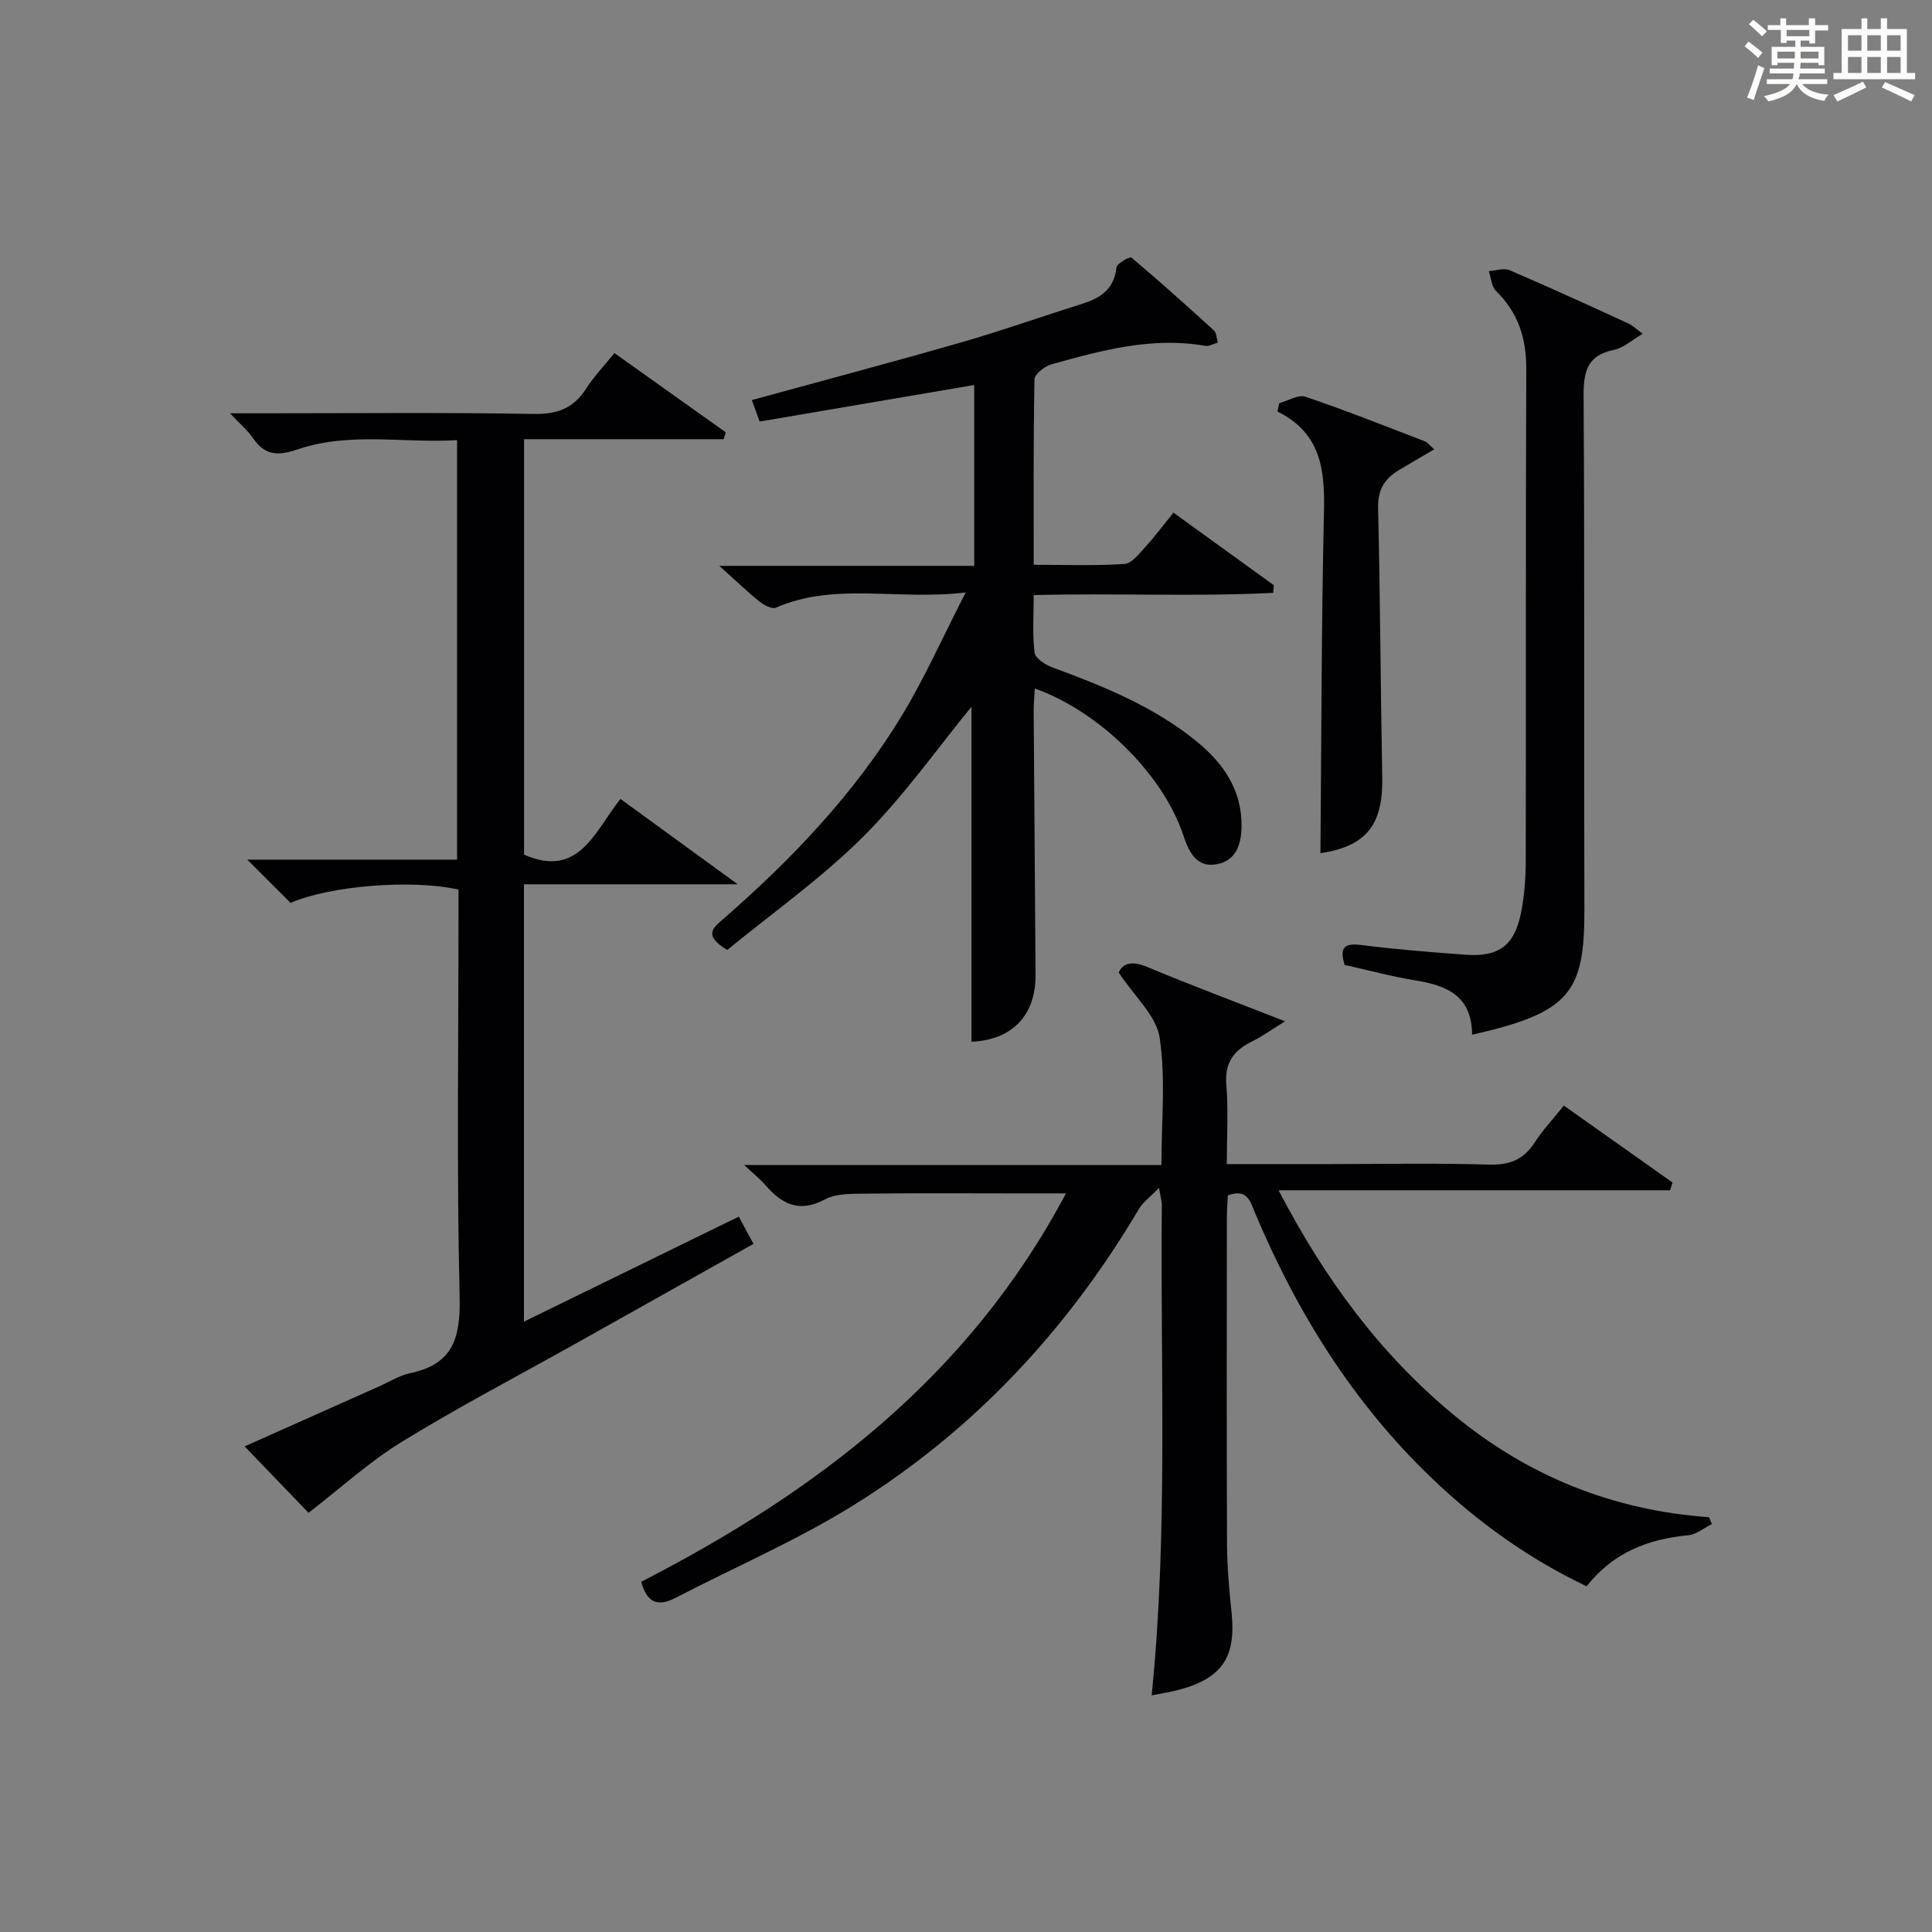
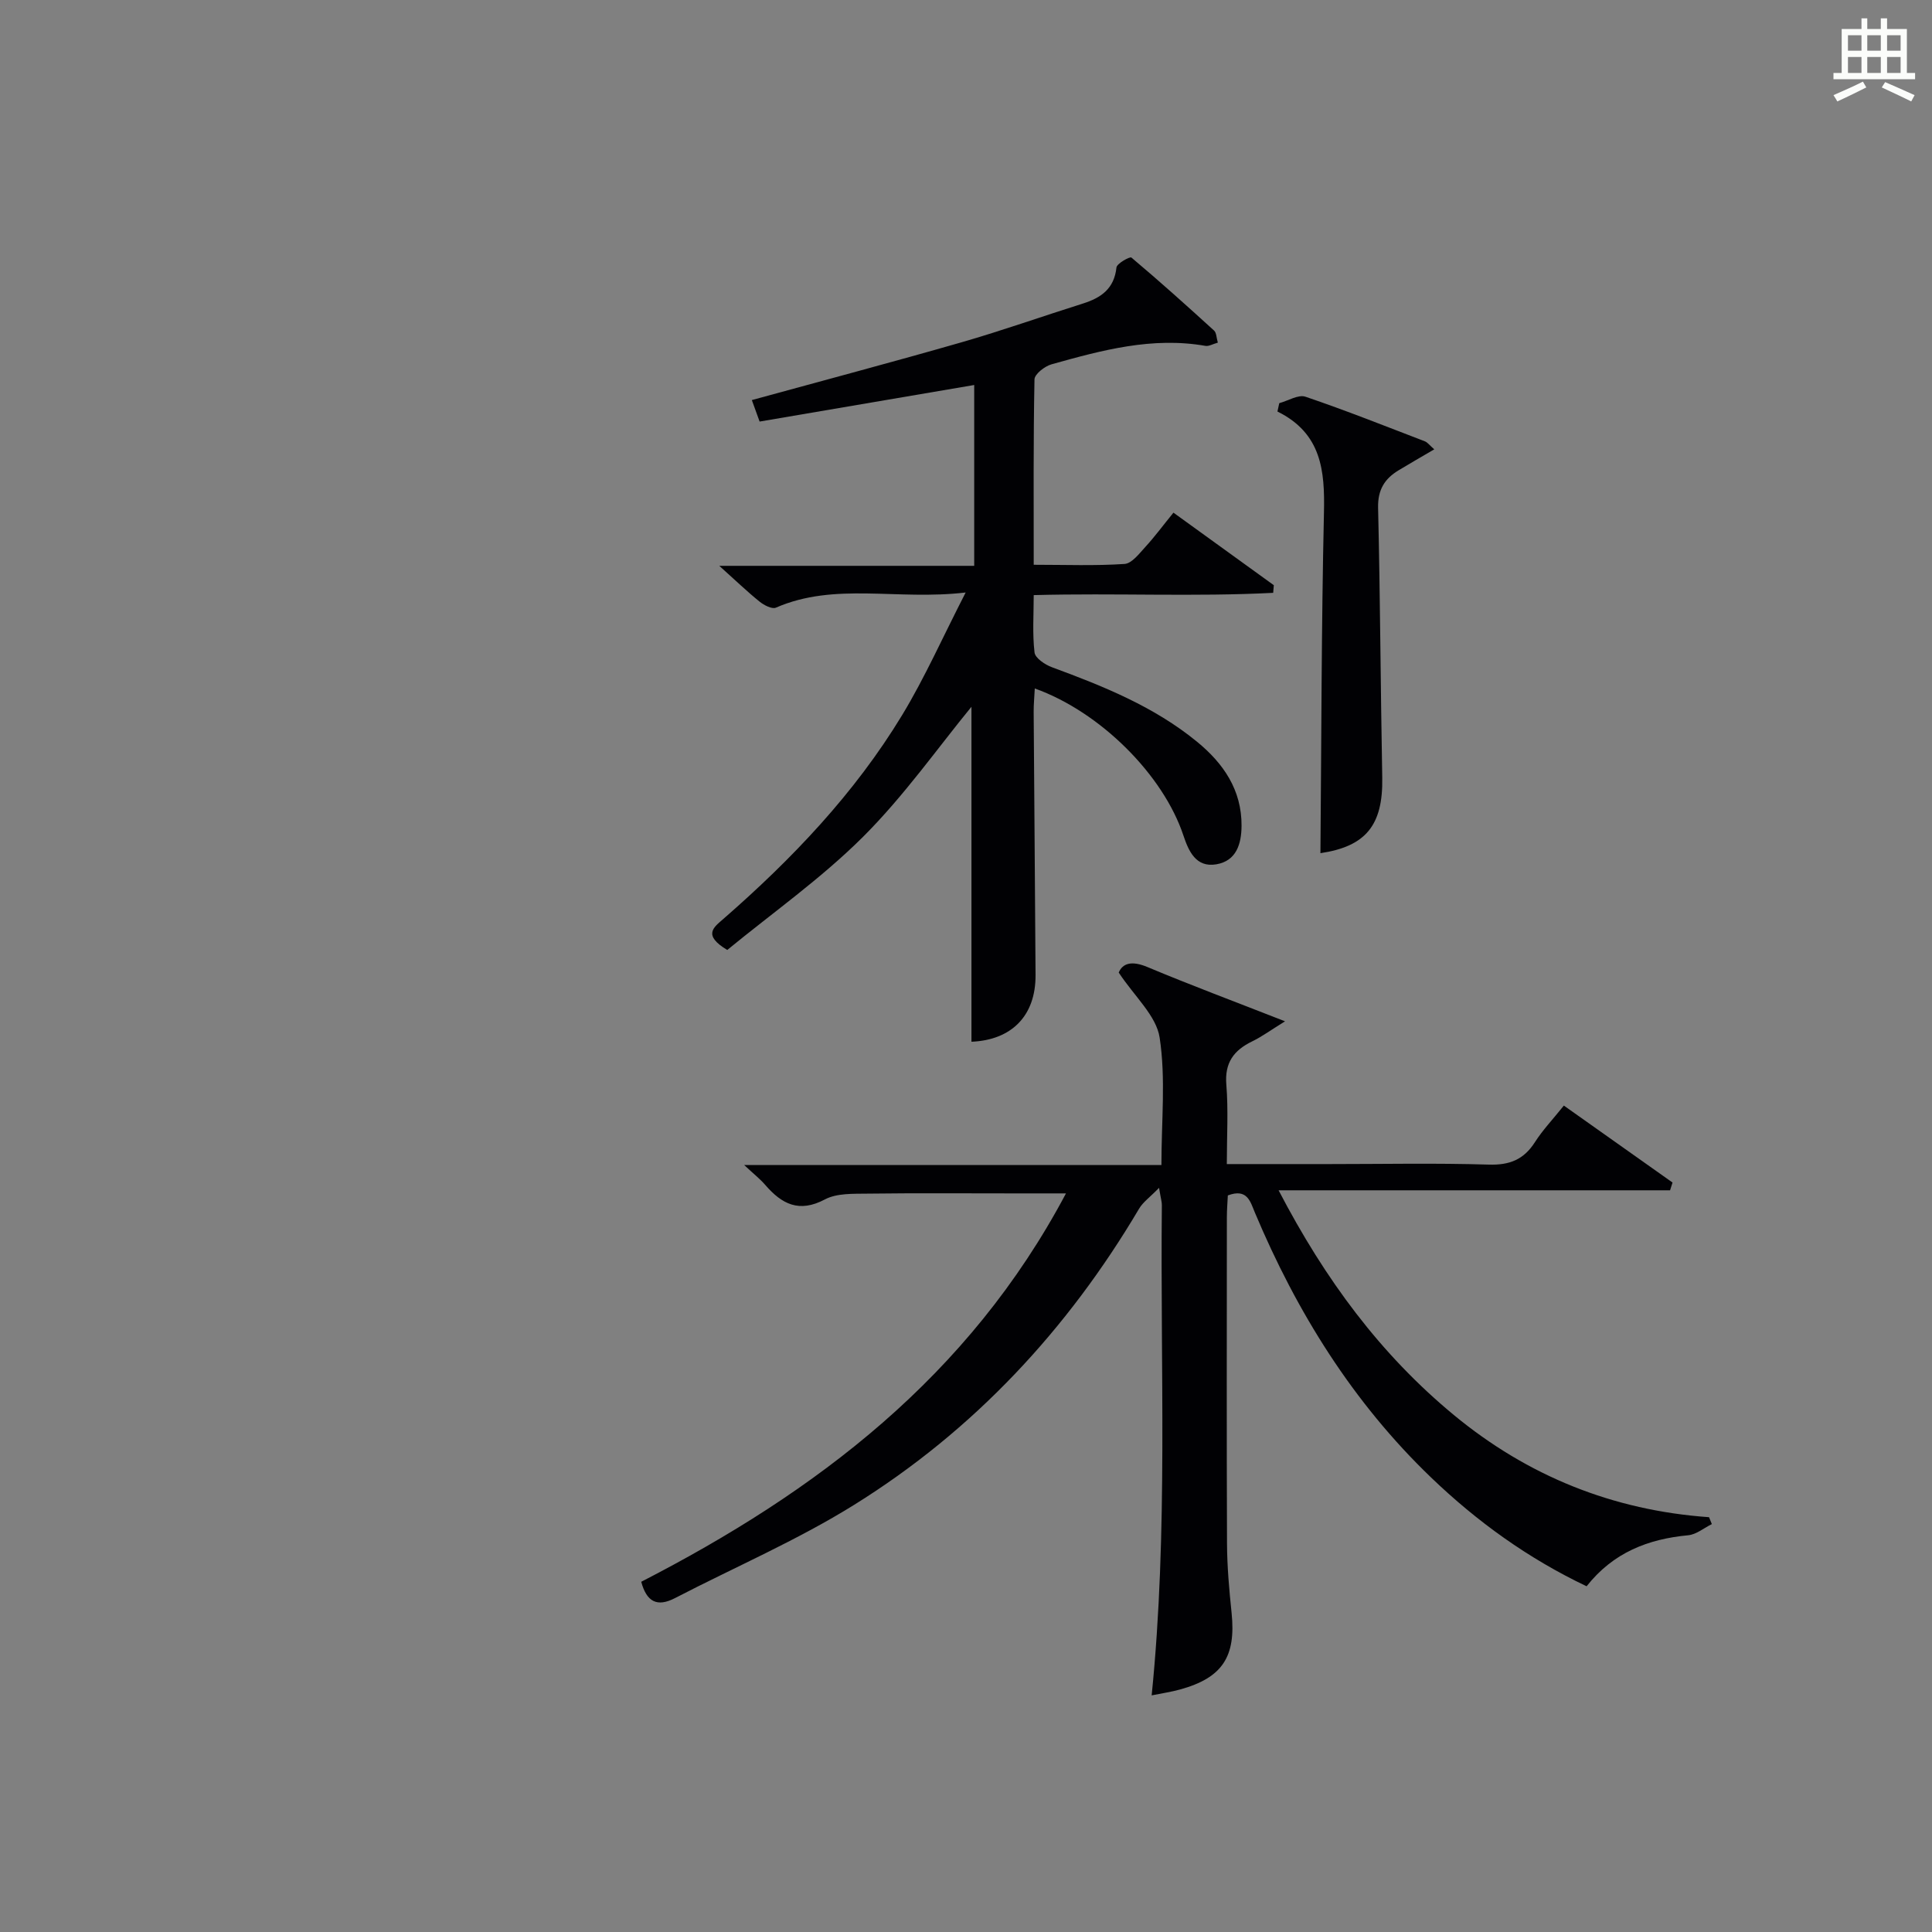
<svg xmlns="http://www.w3.org/2000/svg" version="1.1" id="漢_ZDIC_典" x="0px" y="0px" viewBox="0 0 400 400" style="enable-background:new 0 0 400 400;" xml:space="preserve">
  <rect x="0" y="0" width="400" height="400" fill="#808080" stroke="none" />
  <style type="text/css">
	.st1{fill:#010104;}
	.st0{fill:#fbfcfa;}
</style>
  <g>
-     <path class="st0" d="M361.2,9.6l0.8-1c0.9,0.7,1.9,1.4,2.9,2.3L364,12C363,11,362,10.2,361.2,9.6z M361.7,20.2   c0.9-2.1,1.6-4.3,2.3-6.7c0.4,0.2,0.8,0.4,1.3,0.6c-0.7,2.1-1.5,4.3-2.2,6.6L361.7,20.2z M362.1,5l0.9-0.9c1,0.8,2,1.6,2.8,2.4   l-1,1C363.9,6.6,363,5.8,362.1,5z M374.6,3.8h1.2v1.4h2.7v1.1h-2.7v2.7h-1.2V8.4h-1.8v1.3h4.9v3.8h-1.2v-0.5h-3.7   c0,0.4-0.1,0.9-0.1,1.2h5.1v1h-5.2c0,0.5-0.1,0.9-0.3,1.2h6v1h-5.2c1.1,1.3,2.9,2,5.5,2.2c-0.4,0.4-0.7,0.8-0.9,1.3   c-2.9-0.5-4.8-1.6-5.7-3.5H372c-0.8,1.7-2.7,2.9-5.9,3.6c-0.2-0.4-0.6-0.8-0.9-1.1c2.8-0.6,4.6-1.4,5.4-2.5h-4.8v-1h5.3   c0.1-0.3,0.2-0.7,0.2-1.2h-4.9v-1h5c0-0.4,0-0.8,0.1-1.2H368v0.5h-1.2V9.7h4.9V8.4h-1.8v0.5h-1.2V6.2H366V5.2h2.6V3.8h1.2v1.4h4.7   V3.8z M368,12.1h3.6c0-0.4,0-0.9,0-1.4H368V12.1z M369.9,7.5h4.7V6.2h-4.7V7.5z M376.5,10.7h-3.7c0,0.5,0,1,0,1.4h3.7V10.7z" />
    <path class="st0" d="M385.3,3.8h1.3V6h2.8V3.8h1.3V6h4.1v9.1h1.7v1.3h-16.9v-1.3h1.7V6h4.1V3.8z M385.7,16.9l0.7,1.2   c-1.8,0.9-3.8,1.9-6,2.9c-0.2-0.4-0.5-0.8-0.8-1.3C381.9,18.7,383.9,17.8,385.7,16.9z M382.6,10.5h2.8V7.3h-2.8V10.5z M382.6,15.1   h2.8v-3.3h-2.8V15.1z M386.6,10.5h2.8V7.3h-2.8V10.5z M386.6,15.1h2.8v-3.3h-2.8V15.1z M390.3,17c2.1,0.9,4.1,1.8,6.1,2.7l-0.7,1.3   c-2.2-1.1-4.2-2-6.1-2.9L390.3,17z M393.5,7.3h-2.8v3.2h2.8V7.3z M390.7,15.1h2.8v-3.3h-2.8V15.1z" />
    <path class="st1" d="M266.05,211.45c-2.99,1.85-4.79,3.18-6.77,4.14c-3.82,1.85-5.76,4.41-5.38,8.99c0.43,5.26,0.1,10.59,0.1,16.43   c7.36,0,14.3,0,21.25,0c11,0,22.01-0.23,33,0.11c4.32,0.13,7.24-1.05,9.54-4.65c1.6-2.5,3.69-4.7,5.99-7.57   c7.58,5.37,15.04,10.65,22.5,15.93c-0.17,0.54-0.34,1.08-0.51,1.61c-26.6,0-53.21,0-81.05,0c9.67,18.57,21.14,34,36.28,46.52   c15.3,12.64,32.94,19.75,52.84,21.16c0.19,0.48,0.39,0.95,0.58,1.43c-1.63,0.8-3.21,2.15-4.9,2.31   c-8.3,0.78-15.52,3.57-21.03,10.56c-12.08-5.74-22.67-13.37-32.18-22.5c-16.22-15.57-27.83-34.25-36.5-54.87   c-0.95-2.26-1.56-5.07-5.6-3.55c-0.06,1.34-0.2,2.93-0.2,4.53c-0.01,22.5-0.06,45,0.03,67.5c0.02,4.81,0.45,9.63,0.95,14.42   c0.93,9.05-1.9,13.41-10.63,15.83c-1.87,0.52-3.81,0.8-5.92,1.23c3.43-33.99,1.76-67.77,2.11-101.5c0.01-0.64-0.2-1.28-0.58-3.58   c-1.89,1.95-3.32,2.94-4.13,4.31c-14.84,25.09-34.26,45.92-58.98,61.31c-11.8,7.35-24.72,12.9-37.11,19.32   c-3.7,1.92-5.87,0.78-6.99-3.38c36.21-18.62,67.78-42.42,87.94-80.41c-4.32,0-7.71,0-11.1,0c-10,0-20-0.08-30,0.05   c-2.97,0.04-6.34-0.11-8.8,1.19c-5.37,2.85-8.94,0.97-12.37-3c-1.07-1.24-2.39-2.27-4.35-4.11c29.21,0,57.54,0,86.38,0   c0-9.2,0.92-17.97-0.37-26.39c-0.69-4.53-5.18-8.48-8.47-13.46c0.8-1.92,2.66-2.53,5.98-1.13   C246.45,203.94,255.46,207.3,266.05,211.45z" />
-     <path class="st1" d="M60.16,186.93c-2.92-2.91-5.6-5.59-8.96-8.95c14.82,0,28.98,0,43.43,0c0-29.11,0-57.54,0-86.86   c-10.97,0.69-22.11-1.75-32.91,1.89c-3.98,1.34-6.79,1.45-9.28-2.23c-1.07-1.58-2.59-2.84-4.81-5.21c2.98,0,4.73,0,6.48,0   c18.83,0,37.67-0.19,56.49,0.13c4.89,0.08,8.2-1.24,10.78-5.28c1.59-2.49,3.68-4.66,5.83-7.32c7.86,5.59,15.46,11.01,23.07,16.42   c-0.16,0.47-0.31,0.94-0.47,1.41c-13.66,0-27.33,0-41.31,0c0,29.15,0,57.57,0,86.01c11.39,5.02,14.63-4.86,19.96-11.53   c7.86,5.72,15.47,11.26,24.28,17.67c-15.4,0-29.68,0-44.26,0c0,30.45,0,60,0,90.55c15.03-7.35,29.57-14.45,44.48-21.74   c1.01,1.87,1.93,3.58,3.04,5.64c-12.41,6.96-24.56,13.78-36.73,20.6c-12.04,6.75-24.29,13.14-36.04,20.36   c-6.81,4.18-12.81,9.67-19.35,14.72c-3.76-3.91-8.33-8.66-13.23-13.75c9.21-4.11,18.52-8.27,27.83-12.42   c2.13-0.95,4.19-2.26,6.42-2.73c8.89-1.85,10.47-7.32,10.26-15.81c-0.63-26.32-0.23-52.66-0.23-78.99c0-1.81,0-3.61,0-5.33   C85.26,182.01,68.32,183.38,60.16,186.93z" />
    <path class="st1" d="M150.57,196.68c-5.13-3.08-2.81-4.68-0.86-6.38c14.25-12.42,27.23-26.02,37.07-42.25c4.68-7.72,8.36-16.05,13.15-25.38   c-14.26,1.68-27.05-2.19-39.29,3.14c-0.81,0.35-2.48-0.52-3.39-1.26c-2.58-2.08-4.97-4.39-8.33-7.4c18.18,0,35.33,0,52.78,0   c0-12.87,0-25.12,0-37.44c-14.79,2.52-29.46,5.02-44.43,7.57c-0.6-1.67-1.08-3-1.61-4.45c14.72-4.04,29.11-7.85,43.41-11.96   c8.44-2.43,16.74-5.38,25.12-8.02c3.78-1.19,6.5-3.08,6.96-7.47c0.09-0.83,2.79-2.31,3.09-2.06c5.83,4.9,11.5,10,17.13,15.13   c0.49,0.45,0.47,1.46,0.77,2.49c-1.05,0.29-1.86,0.79-2.56,0.67c-11.02-1.93-21.47,0.9-31.88,3.82c-1.41,0.4-3.5,2.03-3.52,3.12   c-0.25,12.62-0.16,25.24-0.16,38.38c6.58,0,12.71,0.24,18.8-0.17c1.52-0.1,3.05-2.15,4.32-3.53c1.9-2.07,3.58-4.35,5.81-7.09   c6.99,5.05,13.88,10.03,20.78,15.02c-0.04,0.53-0.08,1.05-0.13,1.58c-16.25,0.84-32.57,0.02-49.58,0.47   c0,4.06-0.29,8.01,0.17,11.88c0.14,1.17,2.18,2.53,3.62,3.06c10.64,3.92,21.12,8.13,30.01,15.41c5.48,4.48,9.28,10,9.23,17.43   c-0.03,3.73-1.06,7.26-5.24,7.96c-4.21,0.71-5.72-2.75-6.79-5.95c-4.15-12.51-17.15-25.58-30.78-30.46   c-0.08,1.69-0.24,3.27-0.23,4.84c0.12,18.16,0.28,36.32,0.39,54.48c0.05,8.48-4.99,13.48-13.27,13.82c0-23.53,0-47.08,0-69.35   c-6.85,8.34-13.89,18.38-22.45,26.93C170.04,181.87,159.91,189.01,150.57,196.68z" />
-     <path class="st1" d="M304.78,214.22c-0.05-8.09-5.28-10.19-11.73-11.24c-4.89-0.79-9.7-2.1-14.67-3.21c-0.85-2.97-0.67-4.63,3.3-4.13   c7.25,0.91,14.54,1.5,21.83,2.03c6.72,0.49,9.98-1.86,11.35-8.46c0.74-3.55,1.02-7.25,1.03-10.88   c0.07-33.97-0.03-67.94,0.11-101.91c0.03-6.39-1.68-11.7-6.27-16.19c-0.94-0.92-1.01-2.71-1.49-4.1c1.45-0.09,3.11-0.7,4.3-0.19   c8.24,3.53,16.4,7.27,24.55,11.01c0.98,0.45,1.78,1.26,3.02,2.15c-2.27,1.32-3.98,2.94-5.94,3.34c-5.63,1.13-6.33,4.53-6.3,9.66   c0.23,35.3,0.04,70.6,0.16,105.9C328.09,205.42,325.23,209.62,304.78,214.22z" />
    <path class="st1" d="M264.86,83.47c1.83-0.49,3.94-1.84,5.43-1.33c8.32,2.82,16.5,6.08,24.71,9.23c0.55,0.21,0.96,0.8,1.95,1.66   c-2.68,1.57-5.06,2.93-7.4,4.35c-2.89,1.75-4.31,4.03-4.23,7.74c0.44,18.63,0.51,37.26,0.86,55.89c0.18,9.9-3.45,14.24-12.8,15.63   c0.21-23.42,0.2-46.99,0.73-70.54c0.2-8.66-0.5-16.39-9.63-20.9C264.6,84.62,264.73,84.04,264.86,83.47z" />
  </g>
</svg>